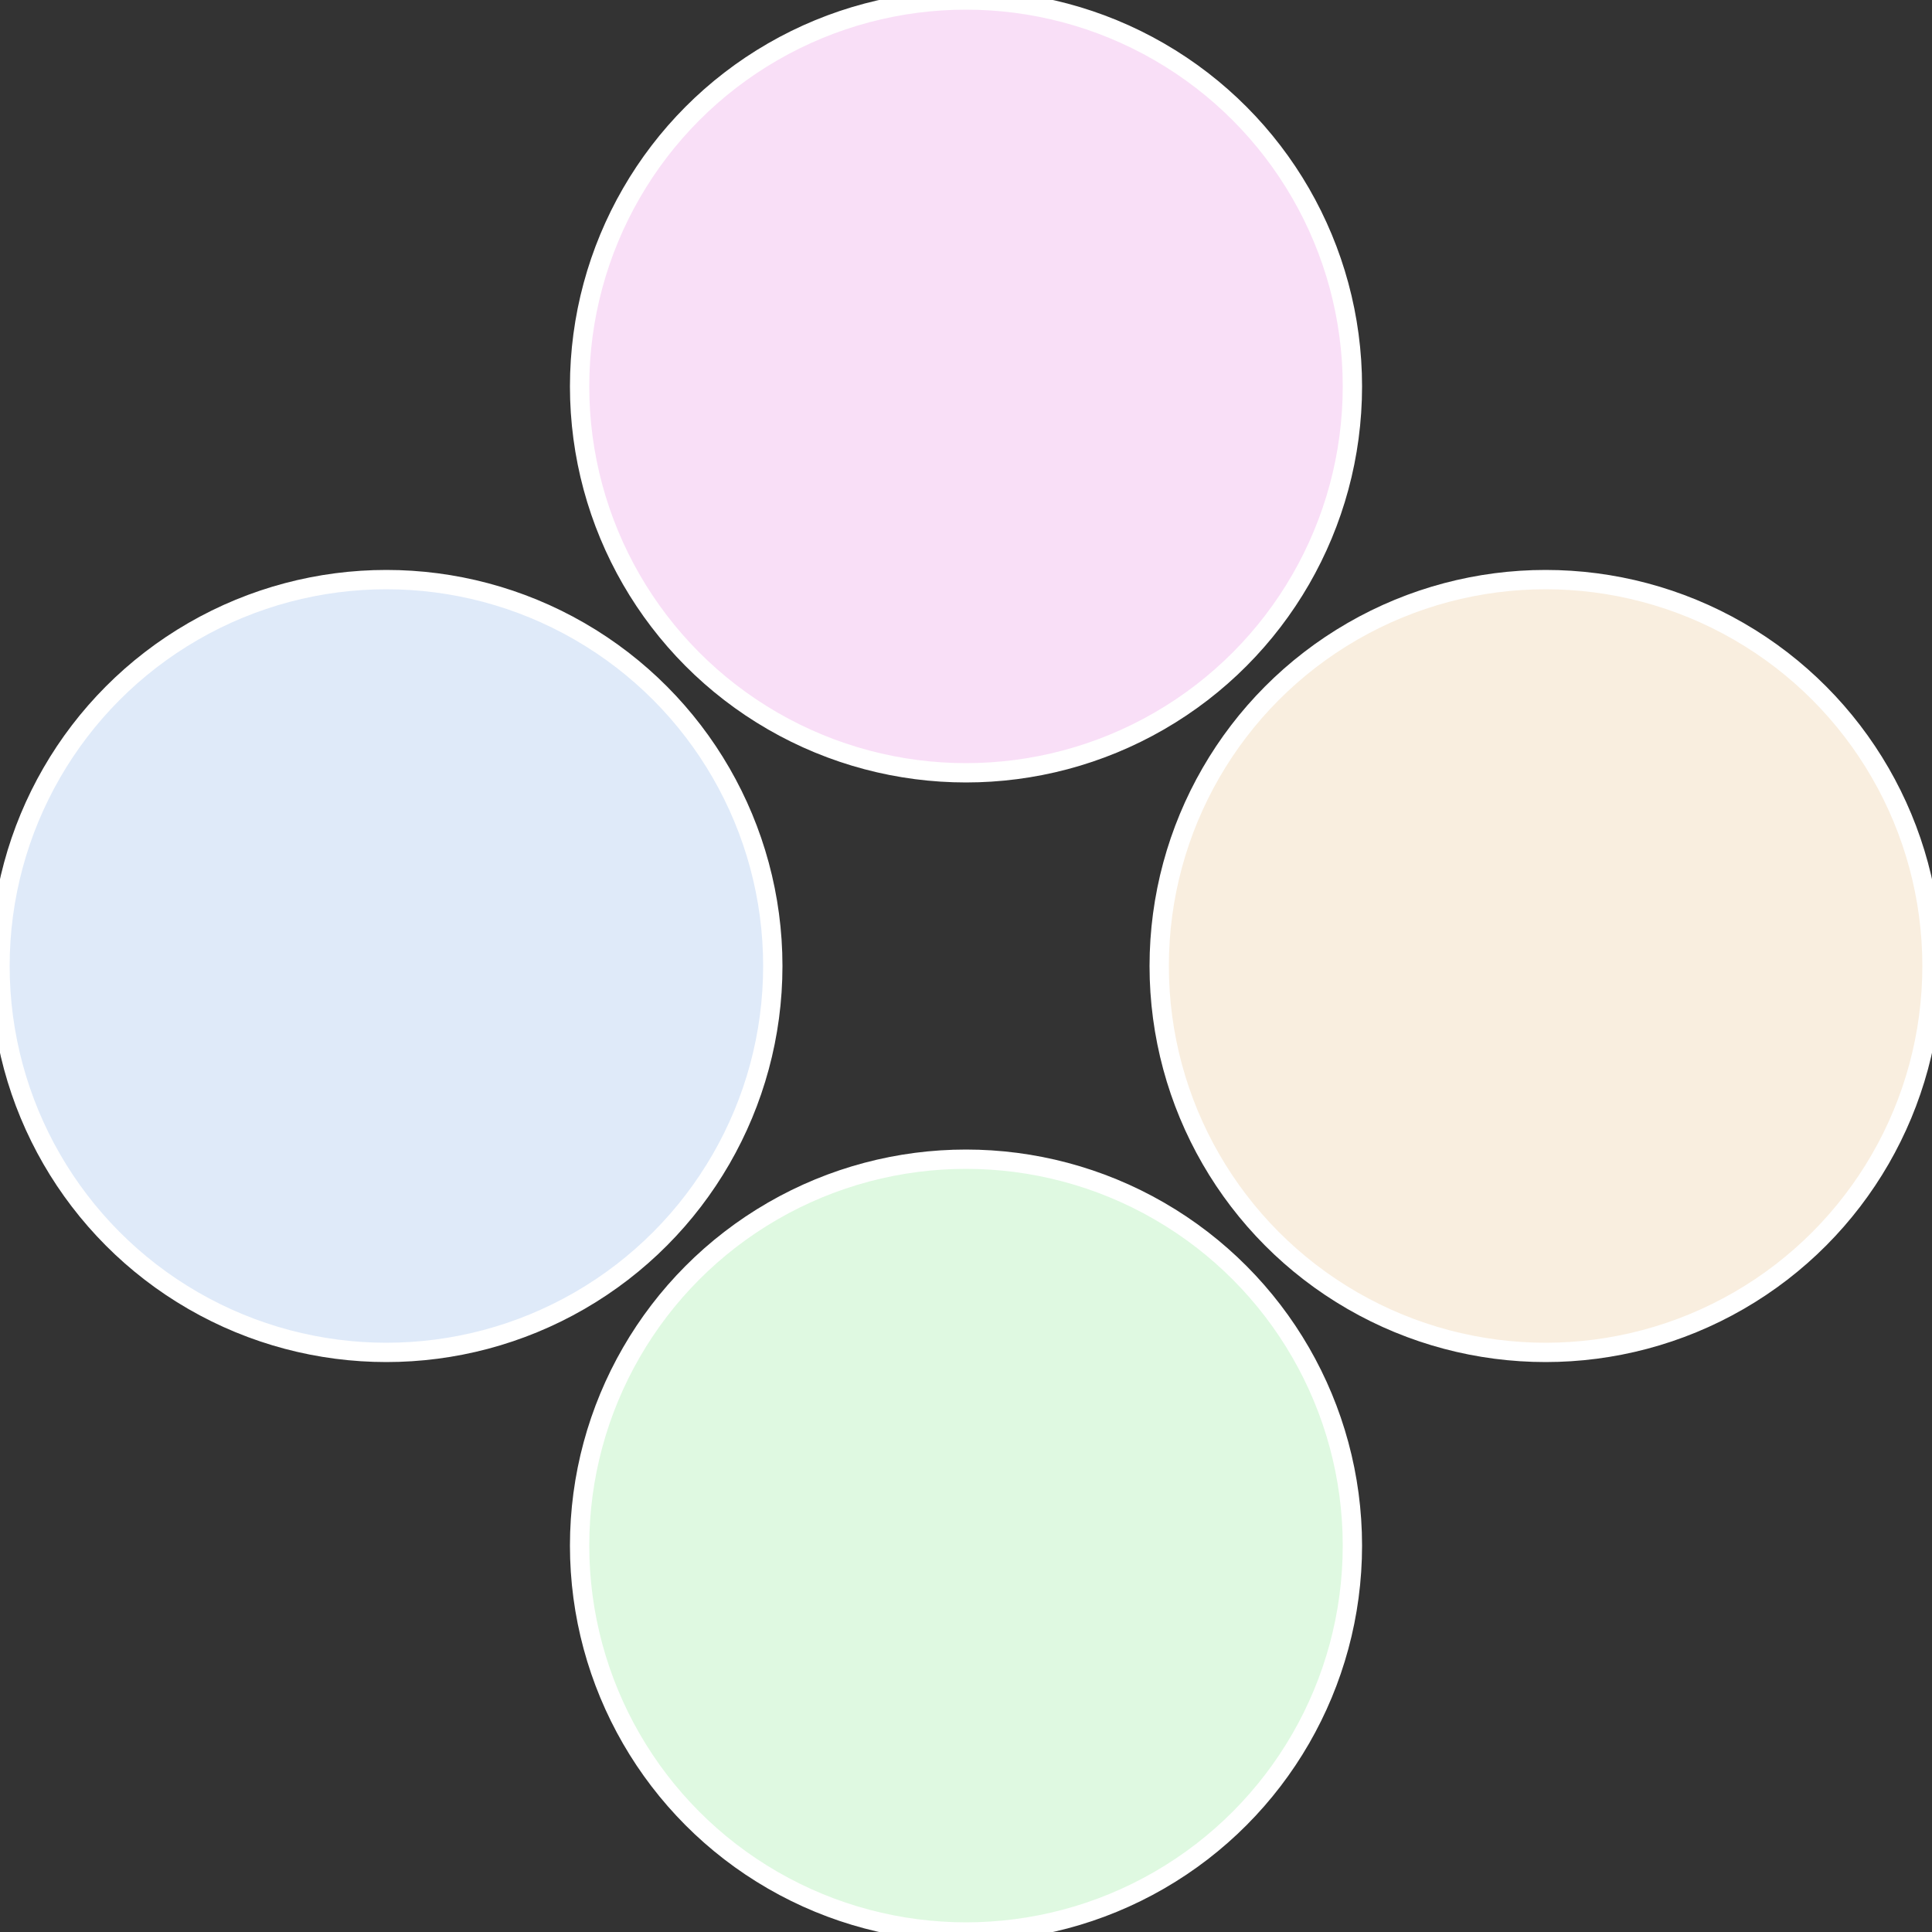
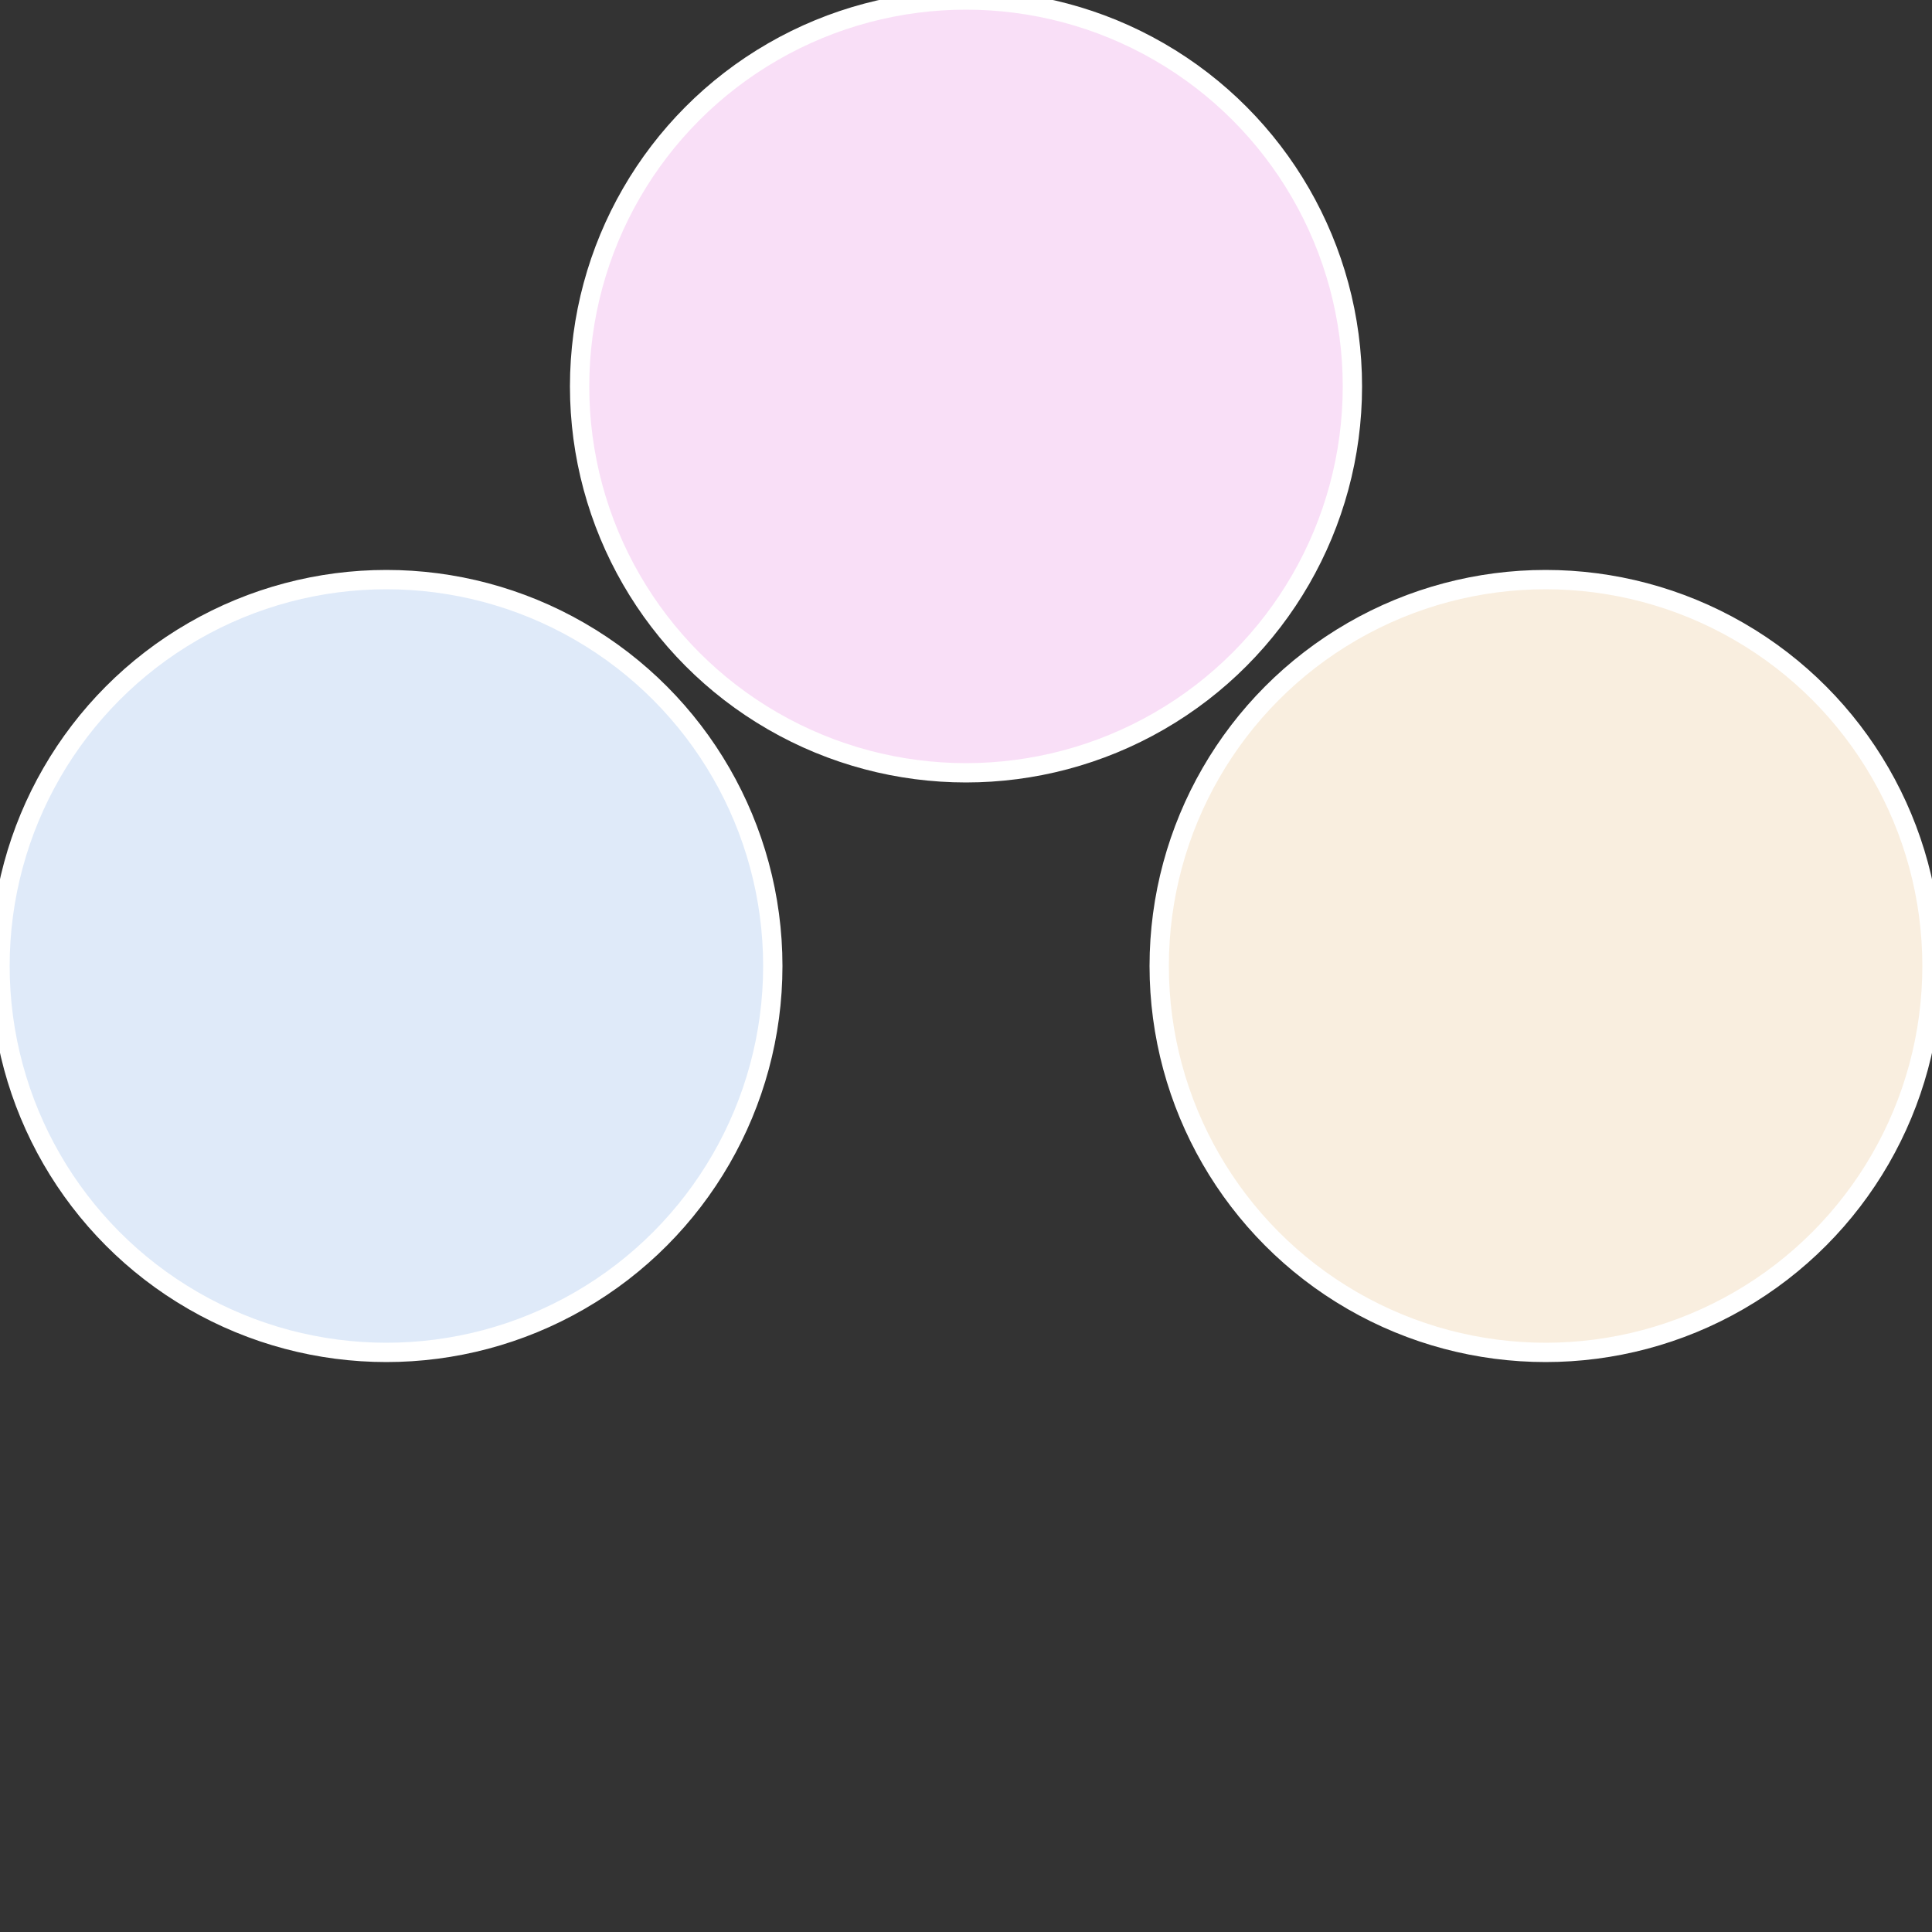
<svg xmlns="http://www.w3.org/2000/svg" width="500" height="500" viewBox="-1 -1 2 2">
  <rect x="-1" y="-1" width="2" height="2" fill="#333333" stroke="none" />
  <circle cx="0.6" cy="0" r="0.4" fill="#f9eedf" stroke="#fff" stroke-width="1%" />
-   <circle cx="3.6739403974421E-17" cy="0.6" r="0.4" fill="#dff9e1" stroke="#fff" stroke-width="1%" />
  <circle cx="-0.6" cy="7.3478807948841E-17" r="0.4" fill="#dfeaf9" stroke="#fff" stroke-width="1%" />
  <circle cx="-1.1021821192326E-16" cy="-0.6" r="0.4" fill="#f9dff7" stroke="#fff" stroke-width="1%" />
</svg>